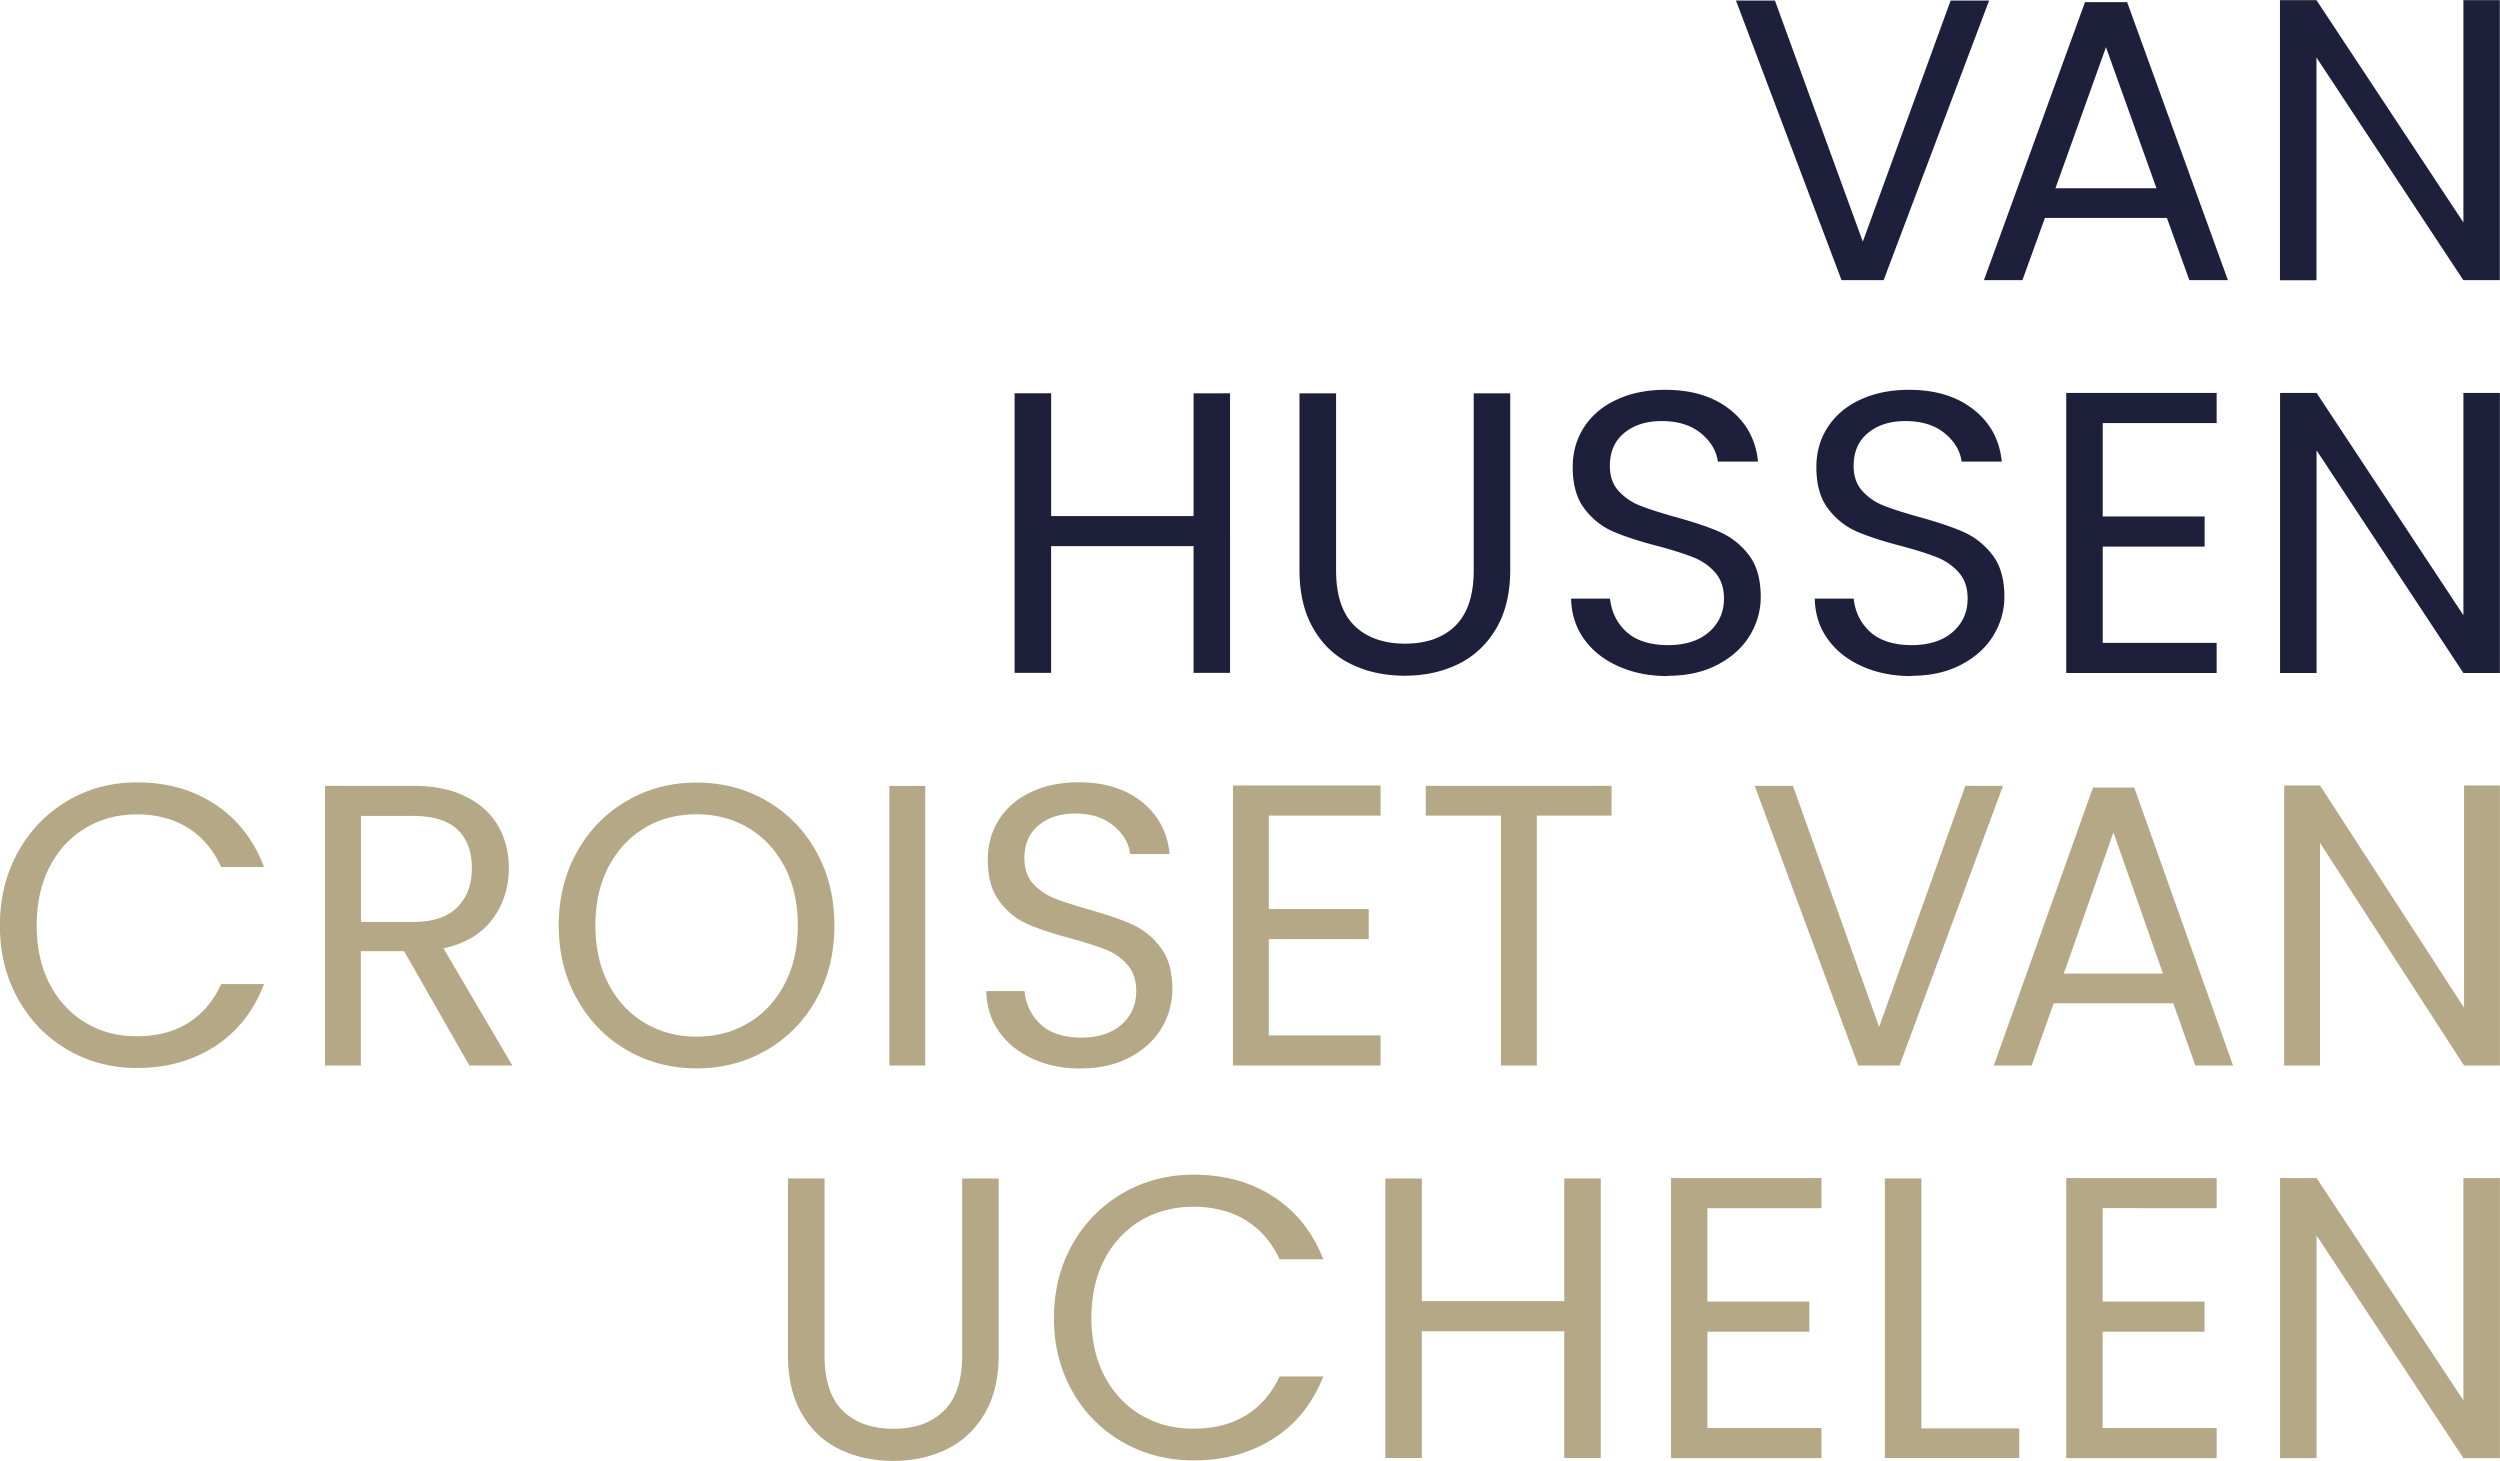
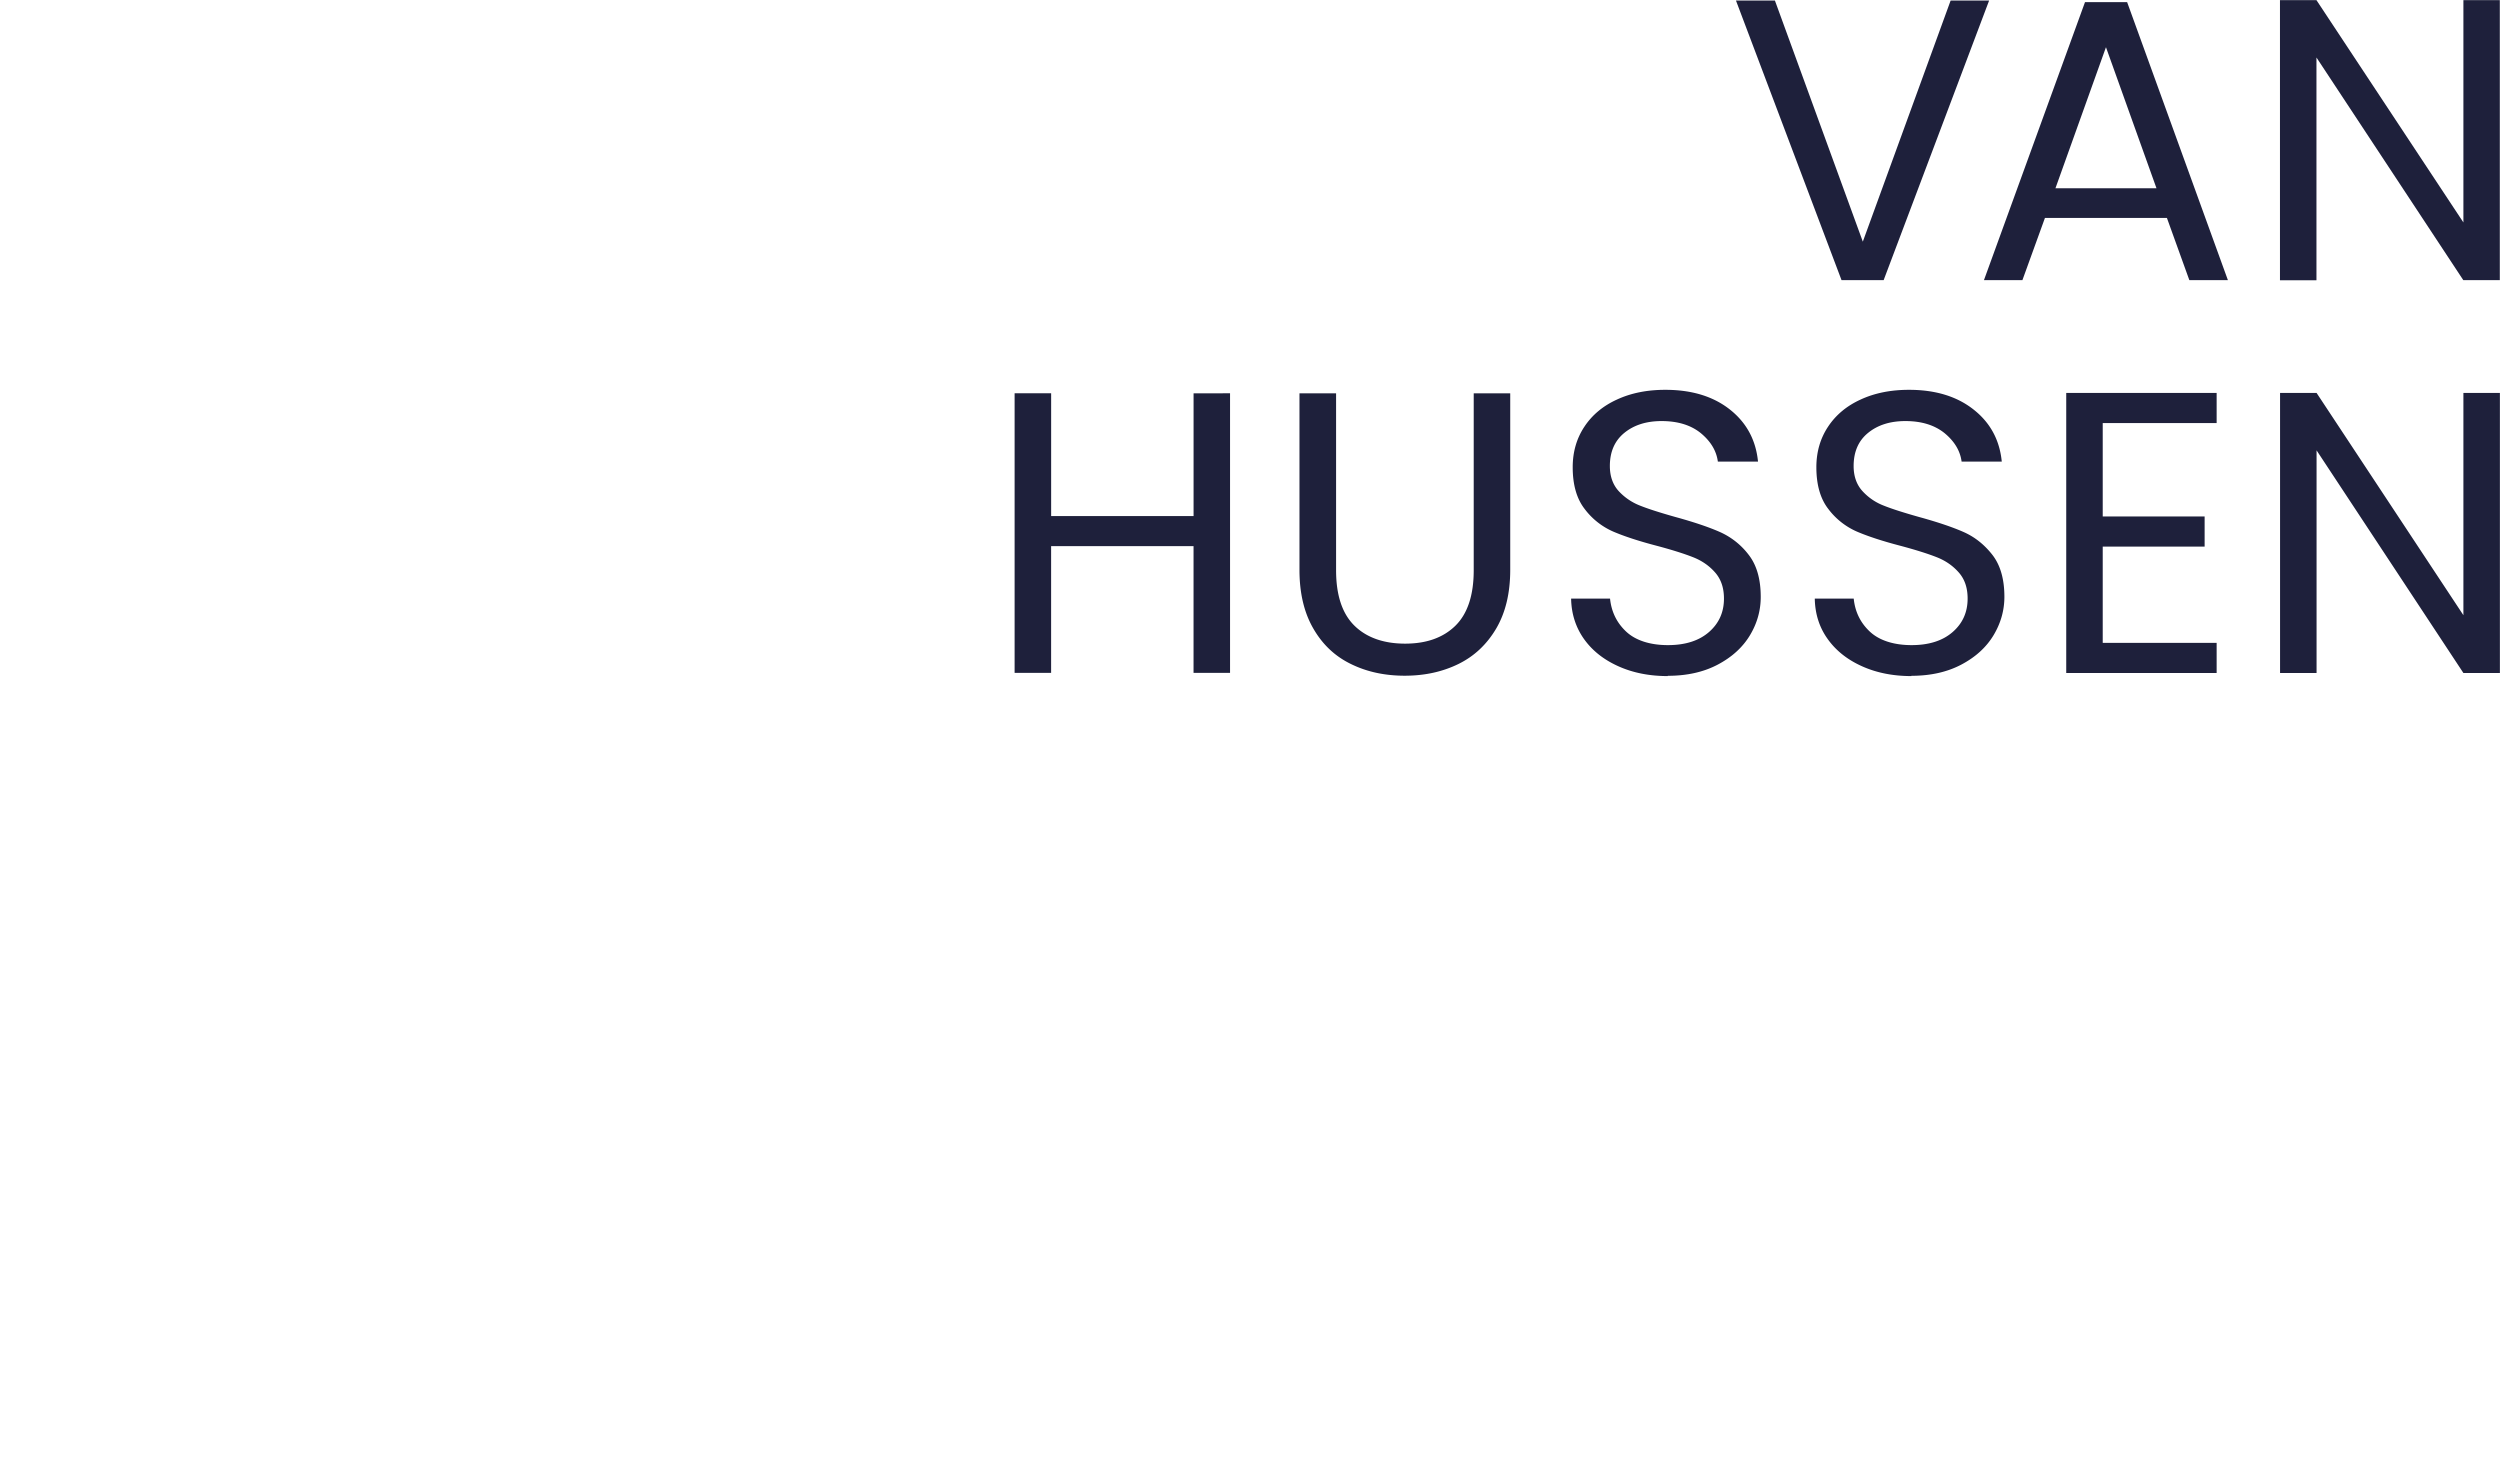
<svg xmlns="http://www.w3.org/2000/svg" width="166" height="97" fill="none" viewBox="0 0 166 97">
  <path fill="#1E203B" d="M165.993 26.09h-2.423v14.759l-9.75-14.76h-2.424v18.598h2.424V29.903l9.75 14.784h2.423zm-18.808 2v-2h-9.987v18.597h9.987v-2h-7.564v-6.392h6.766v-2h-6.766V28.09zm-20.273 16.784q1.915 0 3.327-.748 1.411-.747 2.131-1.944t.722-2.554q-.002-1.758-.797-2.785c-.536-.685-1.171-1.19-1.919-1.52q-1.12-.493-2.959-.997c-1.016-.287-1.801-.536-2.355-.76a3.7 3.7 0 0 1-1.408-.972c-.38-.424-.573-.978-.573-1.65 0-.942.317-1.677.959-2.2s1.464-.785 2.48-.785c1.084 0 1.95.274 2.61.81q.981.815 1.121 1.881h2.667c-.143-1.439-.766-2.591-1.882-3.464-1.109-.872-2.535-1.302-4.273-1.302q-1.815-.001-3.209.642-1.4.636-2.174 1.813-.774 1.169-.773 2.691c0 1.153.262 2.075.785 2.754a4.75 4.75 0 0 0 1.894 1.508c.735.317 1.72.641 2.947.96q1.488.4 2.367.747.877.344 1.464 1.015.588.665.586 1.732.002 1.356-.997 2.224-1 .868-2.729.866c-1.152 0-2.124-.299-2.759-.89-.636-.593-.991-1.328-1.078-2.2h-2.586c.019 1.01.299 1.907.854 2.68q.822 1.158 2.28 1.812 1.449.654 3.289.654m-16.185-.019q1.915 0 3.327-.747 1.41-.747 2.13-1.944.719-1.197.717-2.554-.002-1.758-.798-2.785a4.9 4.9 0 0 0-1.919-1.52q-1.119-.493-2.959-.997c-1.015-.287-1.8-.536-2.355-.76a3.8 3.8 0 0 1-1.414-.972c-.38-.424-.573-.978-.573-1.65q-.001-1.414.959-2.2c.642-.523 1.464-.785 2.48-.785 1.084 0 1.956.274 2.61.81q.981.815 1.122 1.881h2.666q-.213-2.157-1.875-3.464c-1.109-.872-2.536-1.302-4.274-1.302q-1.815-.001-3.208.642-1.401.636-2.175 1.813-.774 1.169-.772 2.691c0 1.153.261 2.075.785 2.754a4.74 4.74 0 0 0 1.894 1.508c.735.317 1.719.641 2.946.96.997.267 1.782.516 2.368.747s1.071.567 1.464 1.015c.392.449.586 1.022.586 1.732q.001 1.356-.997 2.224-1 .868-2.729.866c-1.153 0-2.124-.299-2.76-.89-.635-.593-.99-1.328-1.078-2.2h-2.585c.019 1.01.305 1.907.853 2.68q.823 1.158 2.281 1.812 1.448.654 3.289.654m-24.46-18.777v11.719q-.001 2.318.923 3.906.915 1.589 2.504 2.355c1.053.517 2.243.772 3.558.772q1.97.002 3.557-.772c1.06-.517 1.894-1.302 2.517-2.355.623-1.06.935-2.355.935-3.907V26.116h-2.424v11.75c0 1.65-.405 2.878-1.209 3.675q-1.215 1.197-3.345 1.197c-1.42 0-2.56-.4-3.37-1.197q-1.215-1.197-1.215-3.675v-11.75h-2.43m-7.033 0v8.149h-9.457v-8.15H67.37V44.68h2.424v-8.416h9.457v8.416h2.424V26.115zm60.58-22.99 3.358 9.376h-6.71l3.358-9.376zM138.444.142l-6.71 18.46h2.554l1.496-4.131h8.099l1.489 4.13h2.56L141.241.141zm-8.922-.106-5.831 16.01-5.837-16.01h-2.586l7.009 18.565h2.797L132.077.036h-2.561zM163.57.01v14.76L153.813.01h-2.423v18.598h2.423V3.818l9.75 14.783h2.424V.011h-2.424z" />
-   <path fill="#B4A886" d="M165.994 78.223h-2.424v14.759l-9.75-14.76h-2.424V96.82h2.424V82.035l9.75 14.784h2.424zm-18.809 2v-2h-9.987v18.596h9.987v-2h-7.57v-6.392h6.766v-2h-6.766v-6.205zm-19.606-1.975h-2.424v18.565h8.922v-1.969h-6.498zm-6.635 1.974v-2h-9.987V96.82h9.987v-2h-7.57v-6.392h6.766v-2h-6.766v-6.205zm-17.077-1.974v8.148H94.41v-8.148h-2.423v18.565h2.423v-8.417h9.457v8.417h2.424V78.248zm-33.885 9.27c0 1.813.411 3.433 1.227 4.872a8.8 8.8 0 0 0 3.346 3.37c1.414.81 2.978 1.209 4.704 1.209 2.024 0 3.794-.486 5.301-1.452 1.508-.965 2.61-2.342 3.302-4.118H84.96c-.517 1.122-1.258 1.975-2.224 2.573s-2.124.891-3.476.891-2.461-.299-3.49-.903q-1.542-.909-2.423-2.573c-.585-1.11-.878-2.405-.878-3.875s.293-2.791.878-3.907q.88-1.665 2.424-2.573 1.543-.904 3.489-.903c1.296 0 2.51.305 3.476.903.966.605 1.707 1.464 2.224 2.586h2.903q-1.038-2.69-3.302-4.156c-1.507-.978-3.277-1.464-5.301-1.464-1.726 0-3.29.411-4.704 1.228a8.94 8.94 0 0 0-3.346 3.395c-.816 1.445-1.227 3.078-1.227 4.89M52.32 78.249v11.718q-.002 2.317.922 3.907.915 1.588 2.504 2.355c1.06.517 2.243.772 3.558.772q1.97.002 3.557-.772c1.06-.518 1.894-1.303 2.517-2.355.623-1.06.934-2.356.934-3.907V78.248H63.89v11.75c0 1.65-.405 2.878-1.215 3.675-.81.798-1.919 1.196-3.345 1.196s-2.56-.398-3.37-1.196-1.21-2.025-1.21-3.676v-11.75h-2.43m113.673-26.091h-2.379v14.76l-9.564-14.76h-2.38v18.597h2.38V55.969l9.564 14.784h2.379zm-28.957 12.491 3.296-9.376 3.289 9.376zm8.728 6.106h2.511l-6.56-18.46h-2.741l-6.586 18.46h2.511l1.464-4.13h7.944l1.464 4.13zM130.501 52.18l-5.726 16.011-5.725-16.01h-2.536l6.872 18.57h2.741l6.872-18.57h-2.511zm-35.83 0v1.975h4.99v16.597h2.381V54.156h4.965v-1.975zm-3.002 1.975v-2h-9.8v18.597h9.8v-2h-7.42V62.36h6.635v-2h-6.635v-6.205zM71.782 70.94q1.88 0 3.265-.748 1.383-.747 2.093-1.944a5 5 0 0 0 .704-2.56q0-1.757-.785-2.785a4.9 4.9 0 0 0-1.881-1.52c-.73-.33-1.701-.66-2.903-.997-.991-.287-1.764-.536-2.312-.76a3.7 3.7 0 0 1-1.383-.972q-.56-.643-.56-1.65-.002-1.414.94-2.2.945-.785 2.43-.785 1.588.002 2.56.816.965.812 1.097 1.875h2.617q-.208-2.157-1.844-3.464c-1.09-.872-2.486-1.302-4.193-1.302-1.184 0-2.237.212-3.146.642q-1.374.636-2.131 1.813-.759 1.169-.76 2.691-.002 1.731.772 2.76a4.6 4.6 0 0 0 1.857 1.502c.723.318 1.688.641 2.89.96.973.267 1.751.516 2.324.747a3.7 3.7 0 0 1 1.44 1.015c.386.443.573 1.022.573 1.732 0 .904-.324 1.651-.978 2.224q-.98.868-2.68.866c-1.133 0-2.086-.299-2.703-.89a3.44 3.44 0 0 1-1.06-2.2H65.49c.019 1.016.3 1.907.835 2.68.542.772 1.283 1.376 2.236 1.812q1.422.654 3.228.654m-12.735-.2h2.38V52.188h-2.38zm-12.802-1.918q-1.907-.001-3.44-.91c-1.021-.604-1.819-1.464-2.404-2.585-.586-1.121-.872-2.417-.872-3.888 0-1.47.292-2.79.872-3.9q.878-1.664 2.392-2.573 1.516-.908 3.452-.91c1.29 0 2.436.306 3.451.91q1.515.909 2.392 2.573.879 1.666.879 3.9c0 1.49-.293 2.773-.879 3.888-.585 1.121-1.383 1.981-2.404 2.585-1.022.605-2.162.91-3.433.91m-.006 2.106q2.56 0 4.654-1.215 2.091-1.213 3.295-3.37 1.205-2.158 1.203-4.904 0-2.745-1.203-4.903t-3.295-3.37q-2.094-1.215-4.654-1.215c-1.707 0-3.234.405-4.63 1.215q-2.093 1.215-3.307 3.383c-.81 1.445-1.215 3.078-1.215 4.89 0 1.813.405 3.44 1.215 4.891q1.214 2.168 3.308 3.383c1.395.81 2.934 1.215 4.629 1.215M23.96 54.18h3.502c1.308 0 2.28.306 2.915.904q.954.907.954 2.56c0 1.104-.324 1.95-.966 2.599-.642.648-1.614.972-2.897.972h-3.501V54.18zm10.062 16.573-4.573-7.782q2.168-.476 3.252-1.943t1.084-3.383q-.001-1.572-.704-2.798-.7-1.224-2.13-1.943c-.954-.48-2.112-.723-3.49-.723h-5.88v18.572h2.38v-7.595h2.872l4.336 7.595zM-.007 61.45q0 2.72 1.203 4.878c.803 1.44 1.894 2.561 3.283 3.371q2.076 1.215 4.61 1.215 2.98-.001 5.202-1.452c1.483-.965 2.561-2.342 3.24-4.118h-2.847c-.505 1.122-1.234 1.975-2.18 2.573-.954.598-2.088.891-3.408.891-1.321 0-2.412-.299-3.42-.903-1.01-.605-1.801-1.458-2.38-2.573-.574-1.11-.86-2.405-.86-3.875s.286-2.791.86-3.9q.858-1.667 2.38-2.573 1.513-.909 3.42-.91c1.27 0 2.46.305 3.407.91q1.422.905 2.18 2.585h2.848c-.679-1.794-1.763-3.177-3.24-4.155Q12.07 51.949 9.09 51.95q-2.534 0-4.61 1.227c-1.383.816-2.48 1.95-3.283 3.395q-1.205 2.17-1.203 4.89" />
</svg>